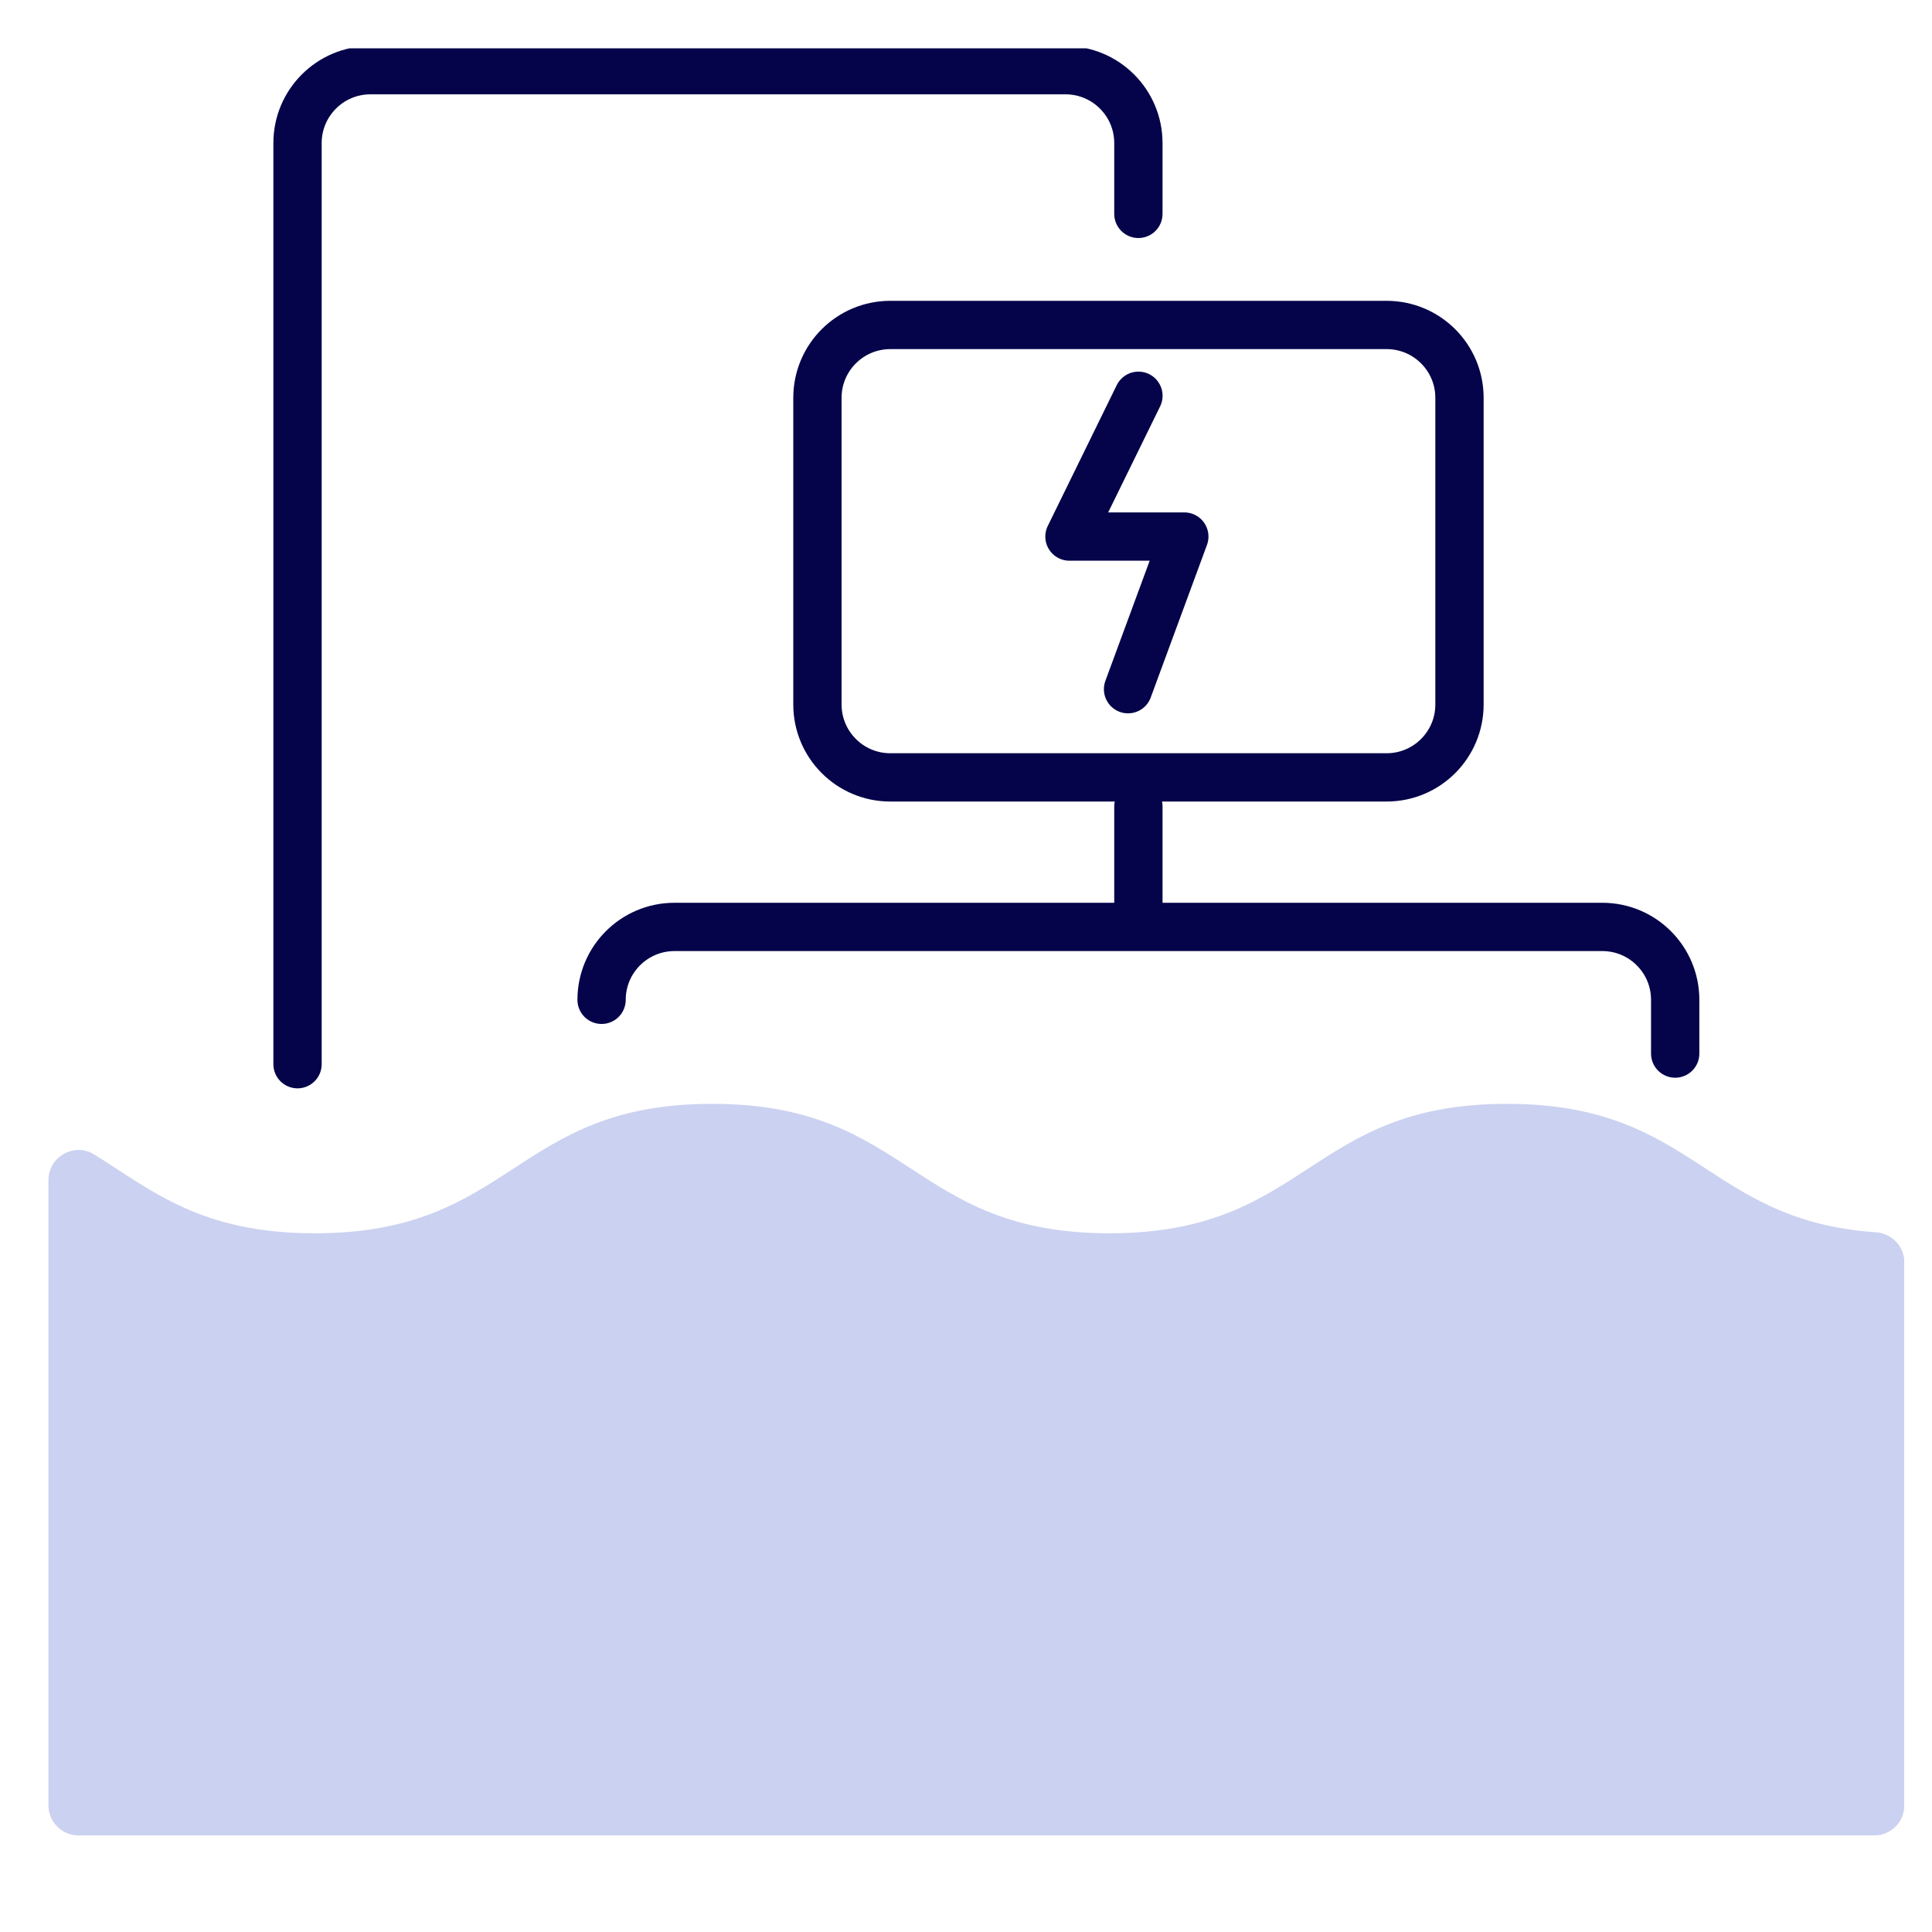
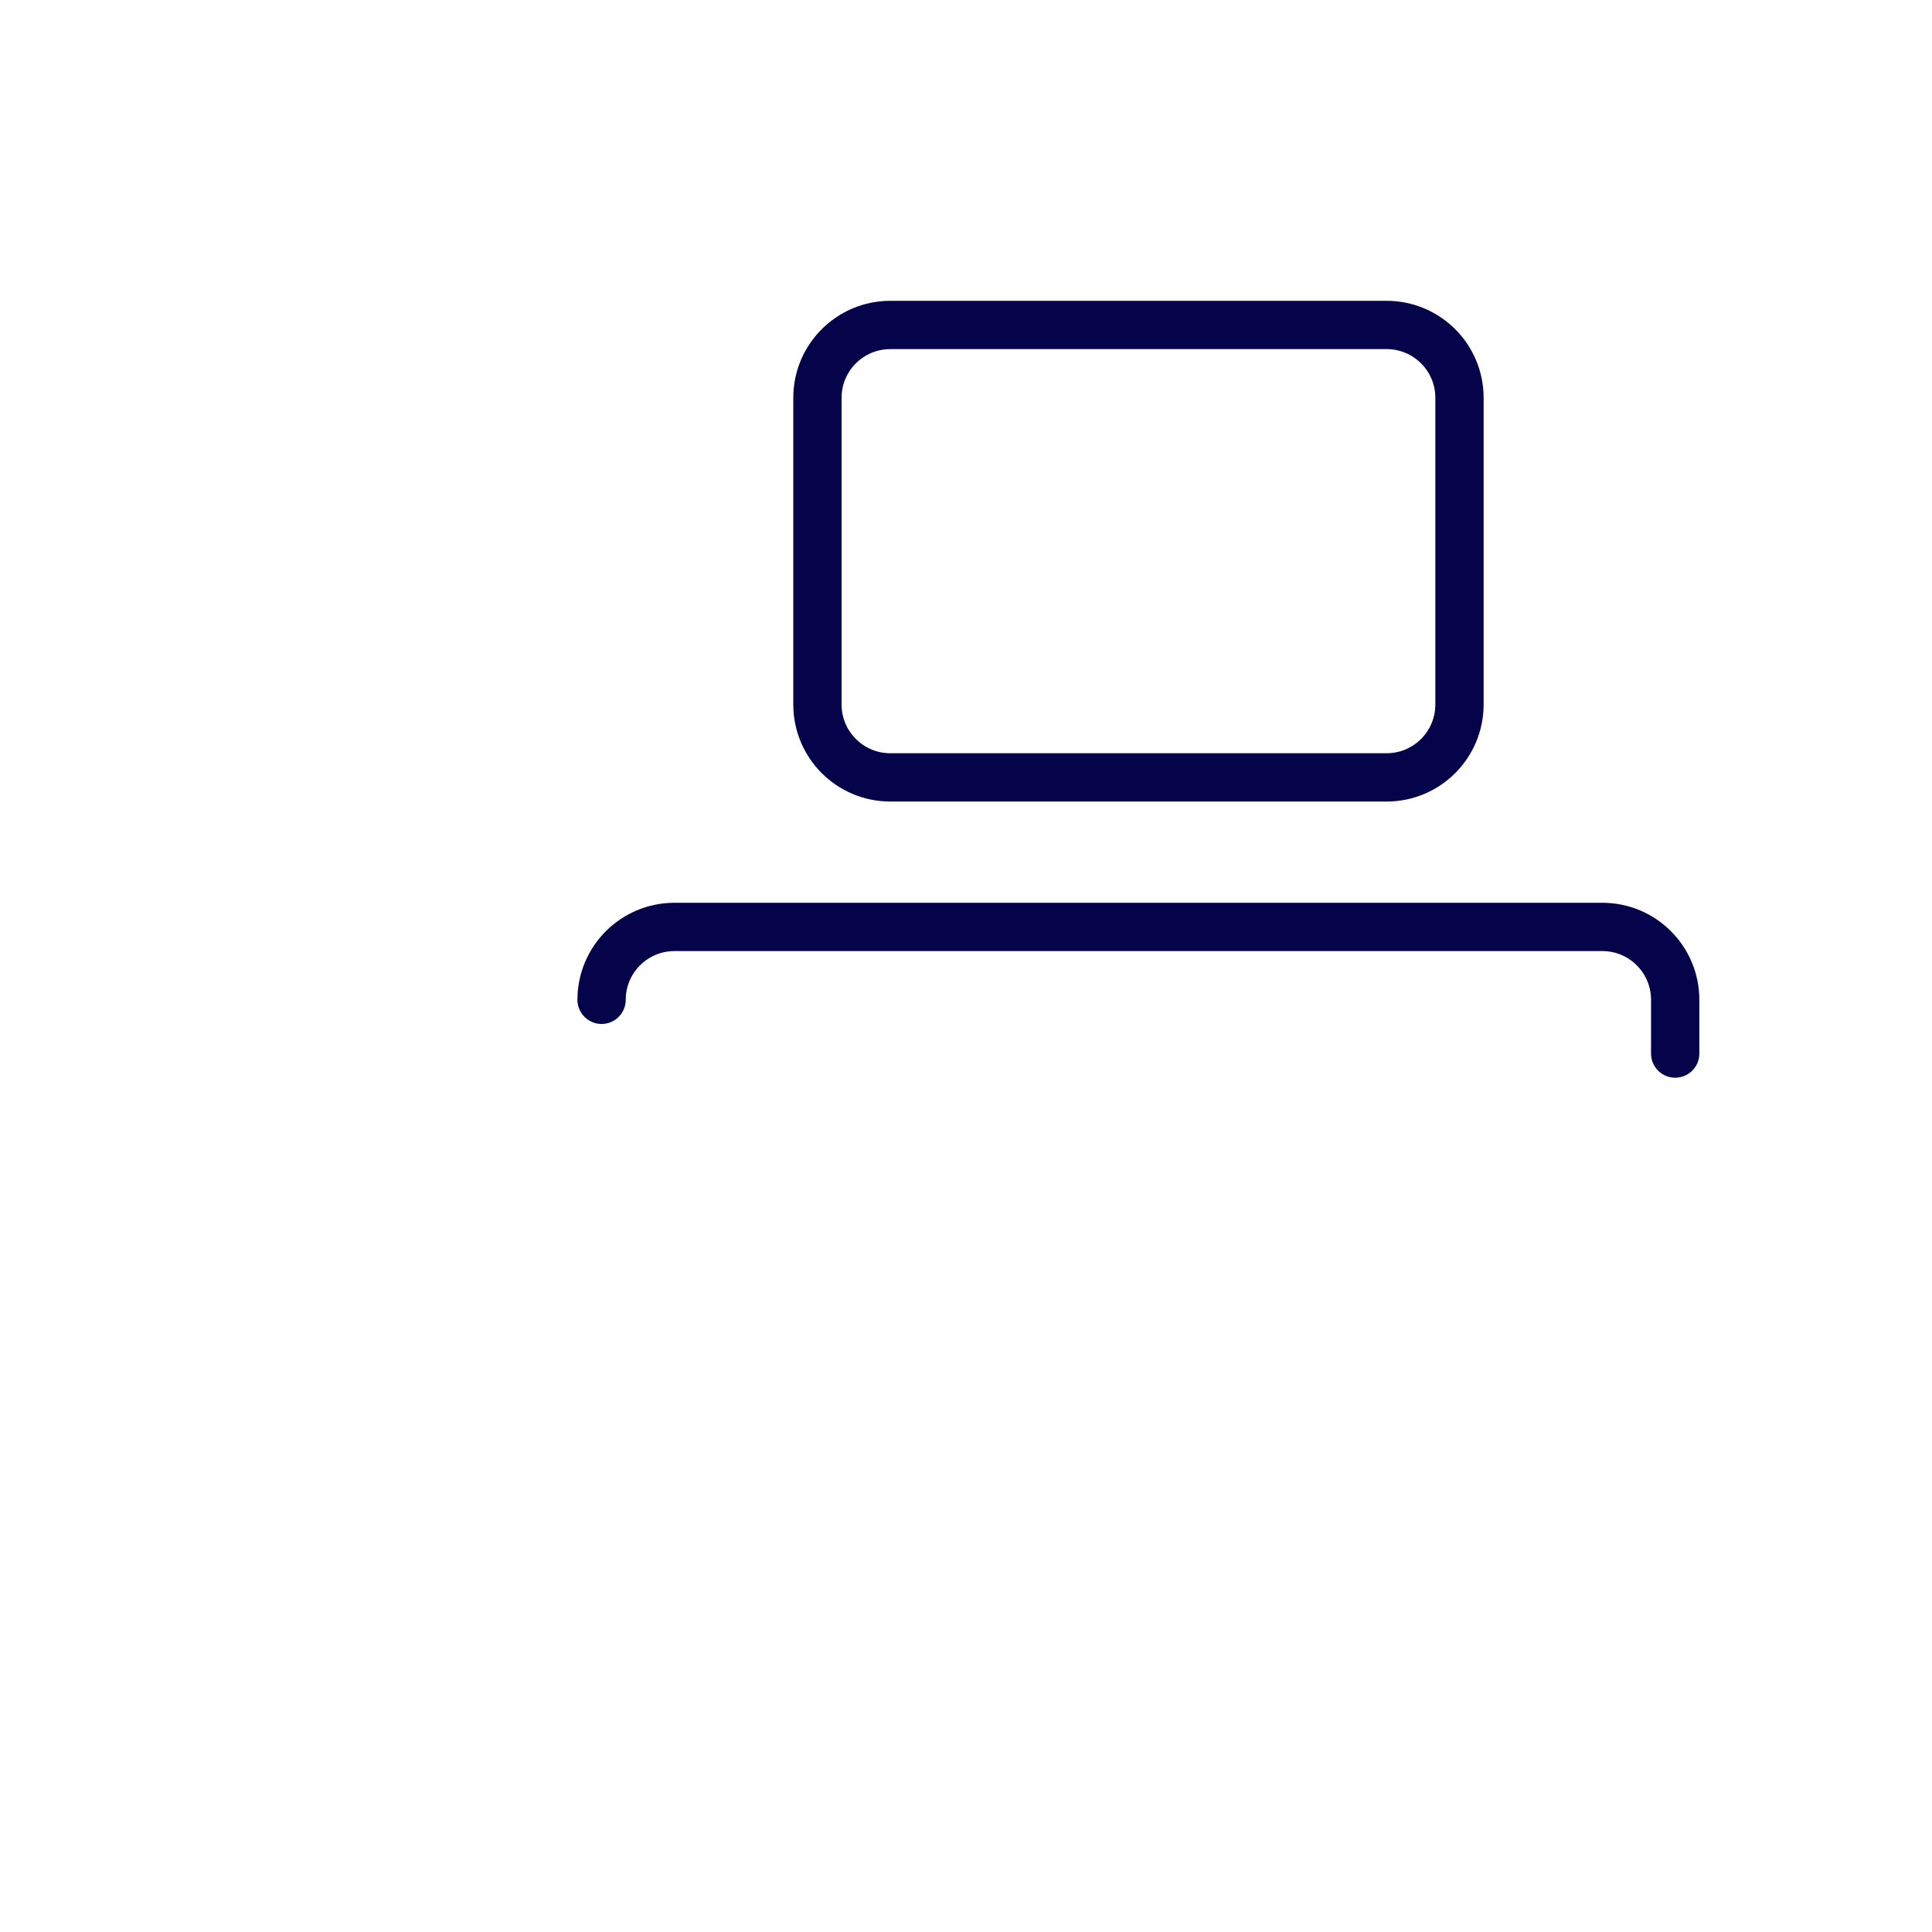
<svg xmlns="http://www.w3.org/2000/svg" width="40" height="40" viewBox="0 0 40 40" fill="none">
  <g clip-path="url(#clip0_4827_150)">
-     <path d="M31.198 22.854C27.085 22.854 27.085 25.534 22.972 25.534C18.859 25.534 18.859 22.854 14.745 22.854C10.632 22.854 10.632 25.534 6.519 25.534C4.162 25.534 3.158 24.656 1.954 23.904C1.54 23.645 1.003 23.947 1.003 24.432V37.378C1.003 37.722 1.281 38 1.625 38H38.806C39.15 38 39.427 37.722 39.427 37.378V26.134C39.427 25.805 39.168 25.537 38.839 25.513C35.302 25.271 35.109 22.854 31.201 22.854H31.198Z" fill="#CBD1F0" />
-     <path d="M6.16 22.033V2.962C6.16 2.129 6.836 1.453 7.669 1.453H22.06C22.893 1.453 23.569 2.129 23.569 2.962V4.428" stroke="#05044A" stroke-linecap="round" stroke-linejoin="round" />
    <path d="M28.708 6.728H18.433C17.6 6.728 16.924 7.403 16.924 8.236V14.586C16.924 15.419 17.6 16.095 18.433 16.095H28.708C29.542 16.095 30.217 15.419 30.217 14.586V8.236C30.217 7.403 29.542 6.728 28.708 6.728Z" stroke="#05044A" stroke-linecap="round" stroke-linejoin="round" />
    <path d="M12.455 20.7C12.455 19.867 13.131 19.191 13.964 19.191H33.175C34.008 19.191 34.683 19.867 34.683 20.7V21.813" stroke="#05044A" stroke-linecap="round" stroke-linejoin="round" />
-     <path d="M23.569 16.698V18.928" stroke="#05044A" stroke-linecap="round" stroke-linejoin="round" />
-     <path d="M23.57 8.194L22.142 11.109H24.52L23.355 14.269" stroke="#05044A" stroke-linecap="round" stroke-linejoin="round" />
  </g>
  <defs>
    <clipPath id="clip0_4827_150">
      <rect width="38.424" height="37" fill="white" transform="translate(1 1)" />
    </clipPath>
  </defs>
</svg>